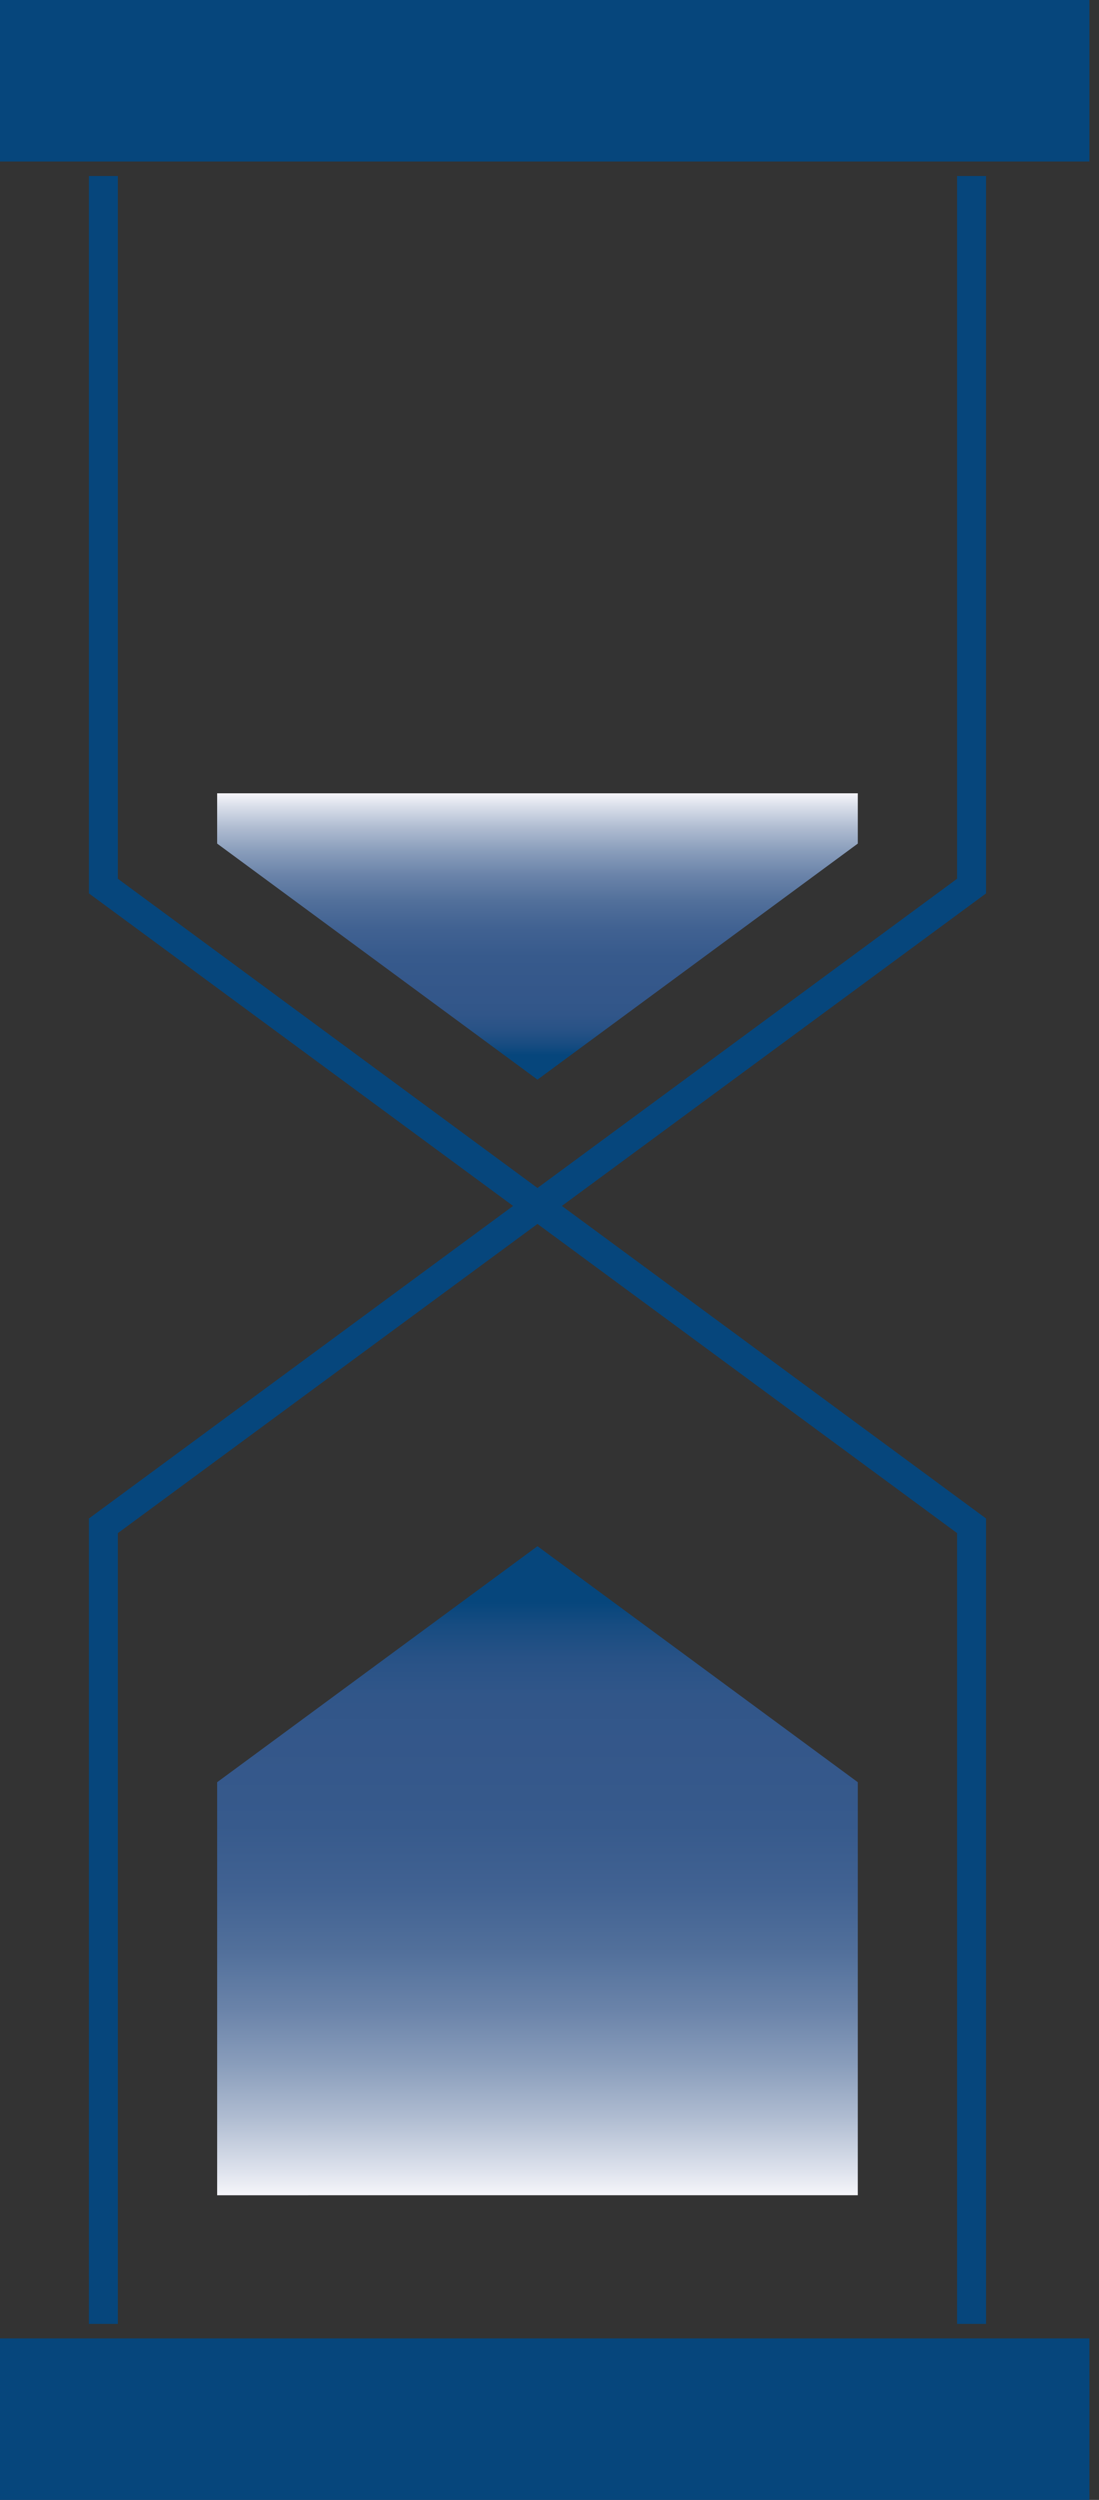
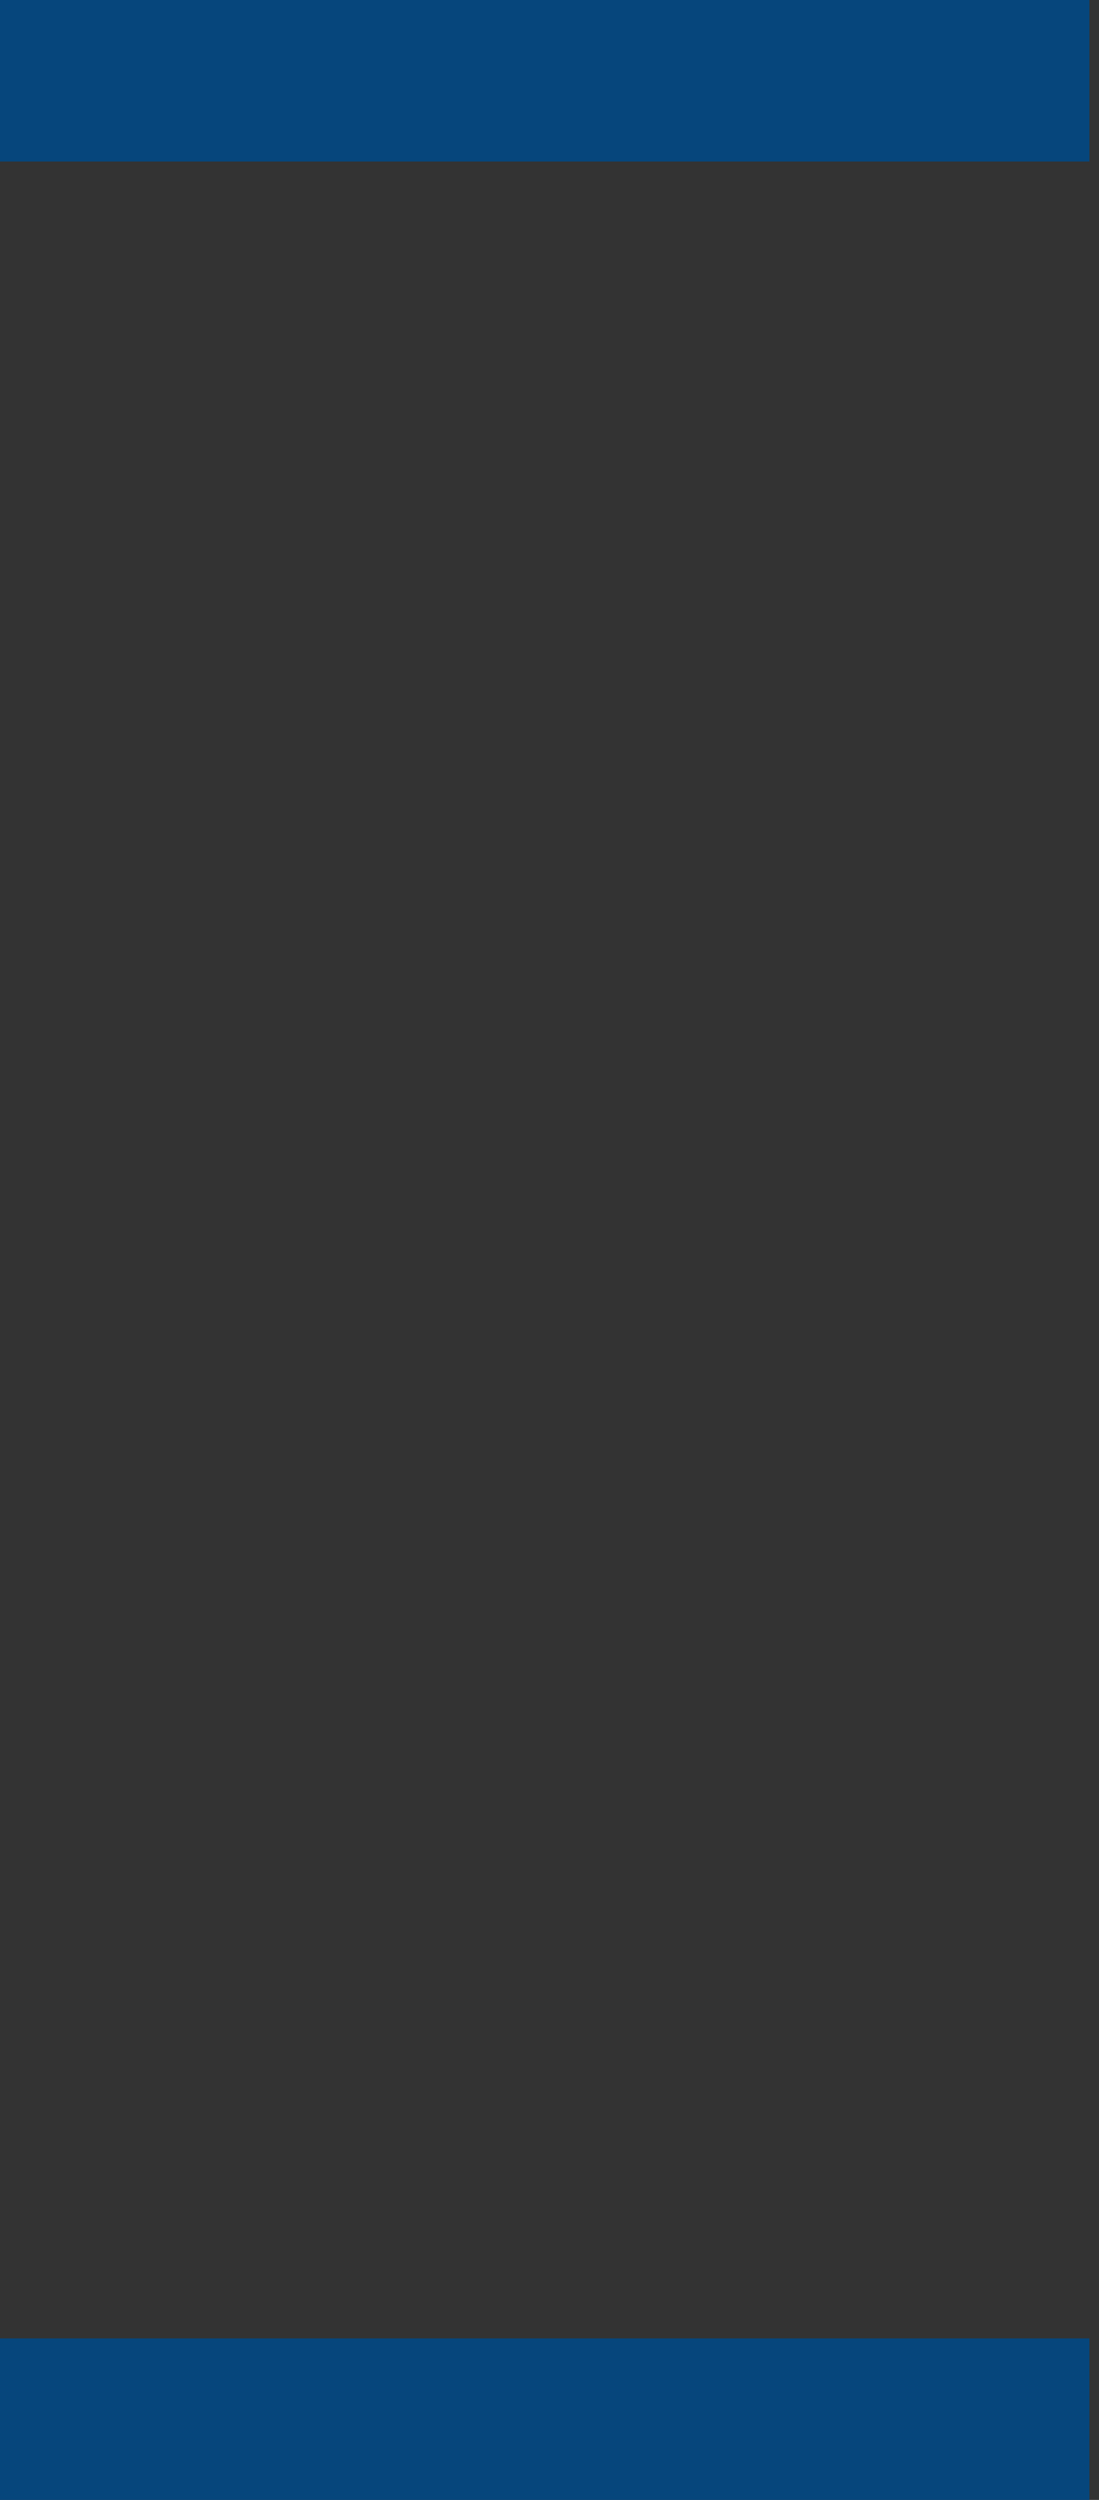
<svg xmlns="http://www.w3.org/2000/svg" width="44" height="100">
  <rect width="100%" height="100%" fill="#333333" stroke="none" />
-   <path fill="#06467C" d="M3.56 92.959h1.158V61.327l16.801-12.368 16.8 12.368v31.632h1.159V60.742L22.495 48.239l16.983-12.502V7.041h-1.159v28.11l-16.8 12.37-16.801-12.37V7.041H3.56v28.696l16.982 12.502L3.56 60.742z" />
  <linearGradient id="a" gradientUnits="userSpaceOnUse" x1="21.519" y1="87.813" x2="21.519" y2="61.85">
    <stop offset="0" stop-color="#f6f6fa" />
    <stop offset=".042" stop-color="#dbe0eb" />
    <stop offset=".12" stop-color="#afbcd1" />
    <stop offset=".202" stop-color="#899dbb" />
    <stop offset=".287" stop-color="#6a83a9" />
    <stop offset=".375" stop-color="#52709b" />
    <stop offset=".469" stop-color="#416292" />
    <stop offset=".57" stop-color="#375a8c" />
    <stop offset=".696" stop-color="#34578a" />
    <stop offset=".771" stop-color="#315689" />
    <stop offset=".827" stop-color="#285286" />
    <stop offset=".876" stop-color="#184c81" />
    <stop offset=".914" stop-color="#06467c" />
  </linearGradient>
-   <path fill="url(#a)" d="M8.694 87.813V71.291l12.825-9.441 12.824 9.441v16.521z" />
  <linearGradient id="b" gradientUnits="userSpaceOnUse" x1="-574.186" y1="-217.175" x2="-574.186" y2="-228.628" gradientTransform="rotate(180 -276.334 -92.72)">
    <stop offset="0" stop-color="#f6f6fa" />
    <stop offset=".042" stop-color="#dbe0eb" />
    <stop offset=".12" stop-color="#afbcd1" />
    <stop offset=".202" stop-color="#899dbb" />
    <stop offset=".287" stop-color="#6a83a9" />
    <stop offset=".375" stop-color="#52709b" />
    <stop offset=".469" stop-color="#416292" />
    <stop offset=".57" stop-color="#375a8c" />
    <stop offset=".696" stop-color="#34578a" />
    <stop offset=".771" stop-color="#315689" />
    <stop offset=".827" stop-color="#285286" />
    <stop offset=".876" stop-color="#184c81" />
    <stop offset=".914" stop-color="#06467c" />
  </linearGradient>
-   <path fill="url(#b)" d="M34.343 31.733v2.012l-12.824 9.442-12.825-9.442v-2.012z" />
  <path fill="#06467C" d="M0 0h43.616v6.462H0zM0 93.538h43.616V100H0z" />
</svg>